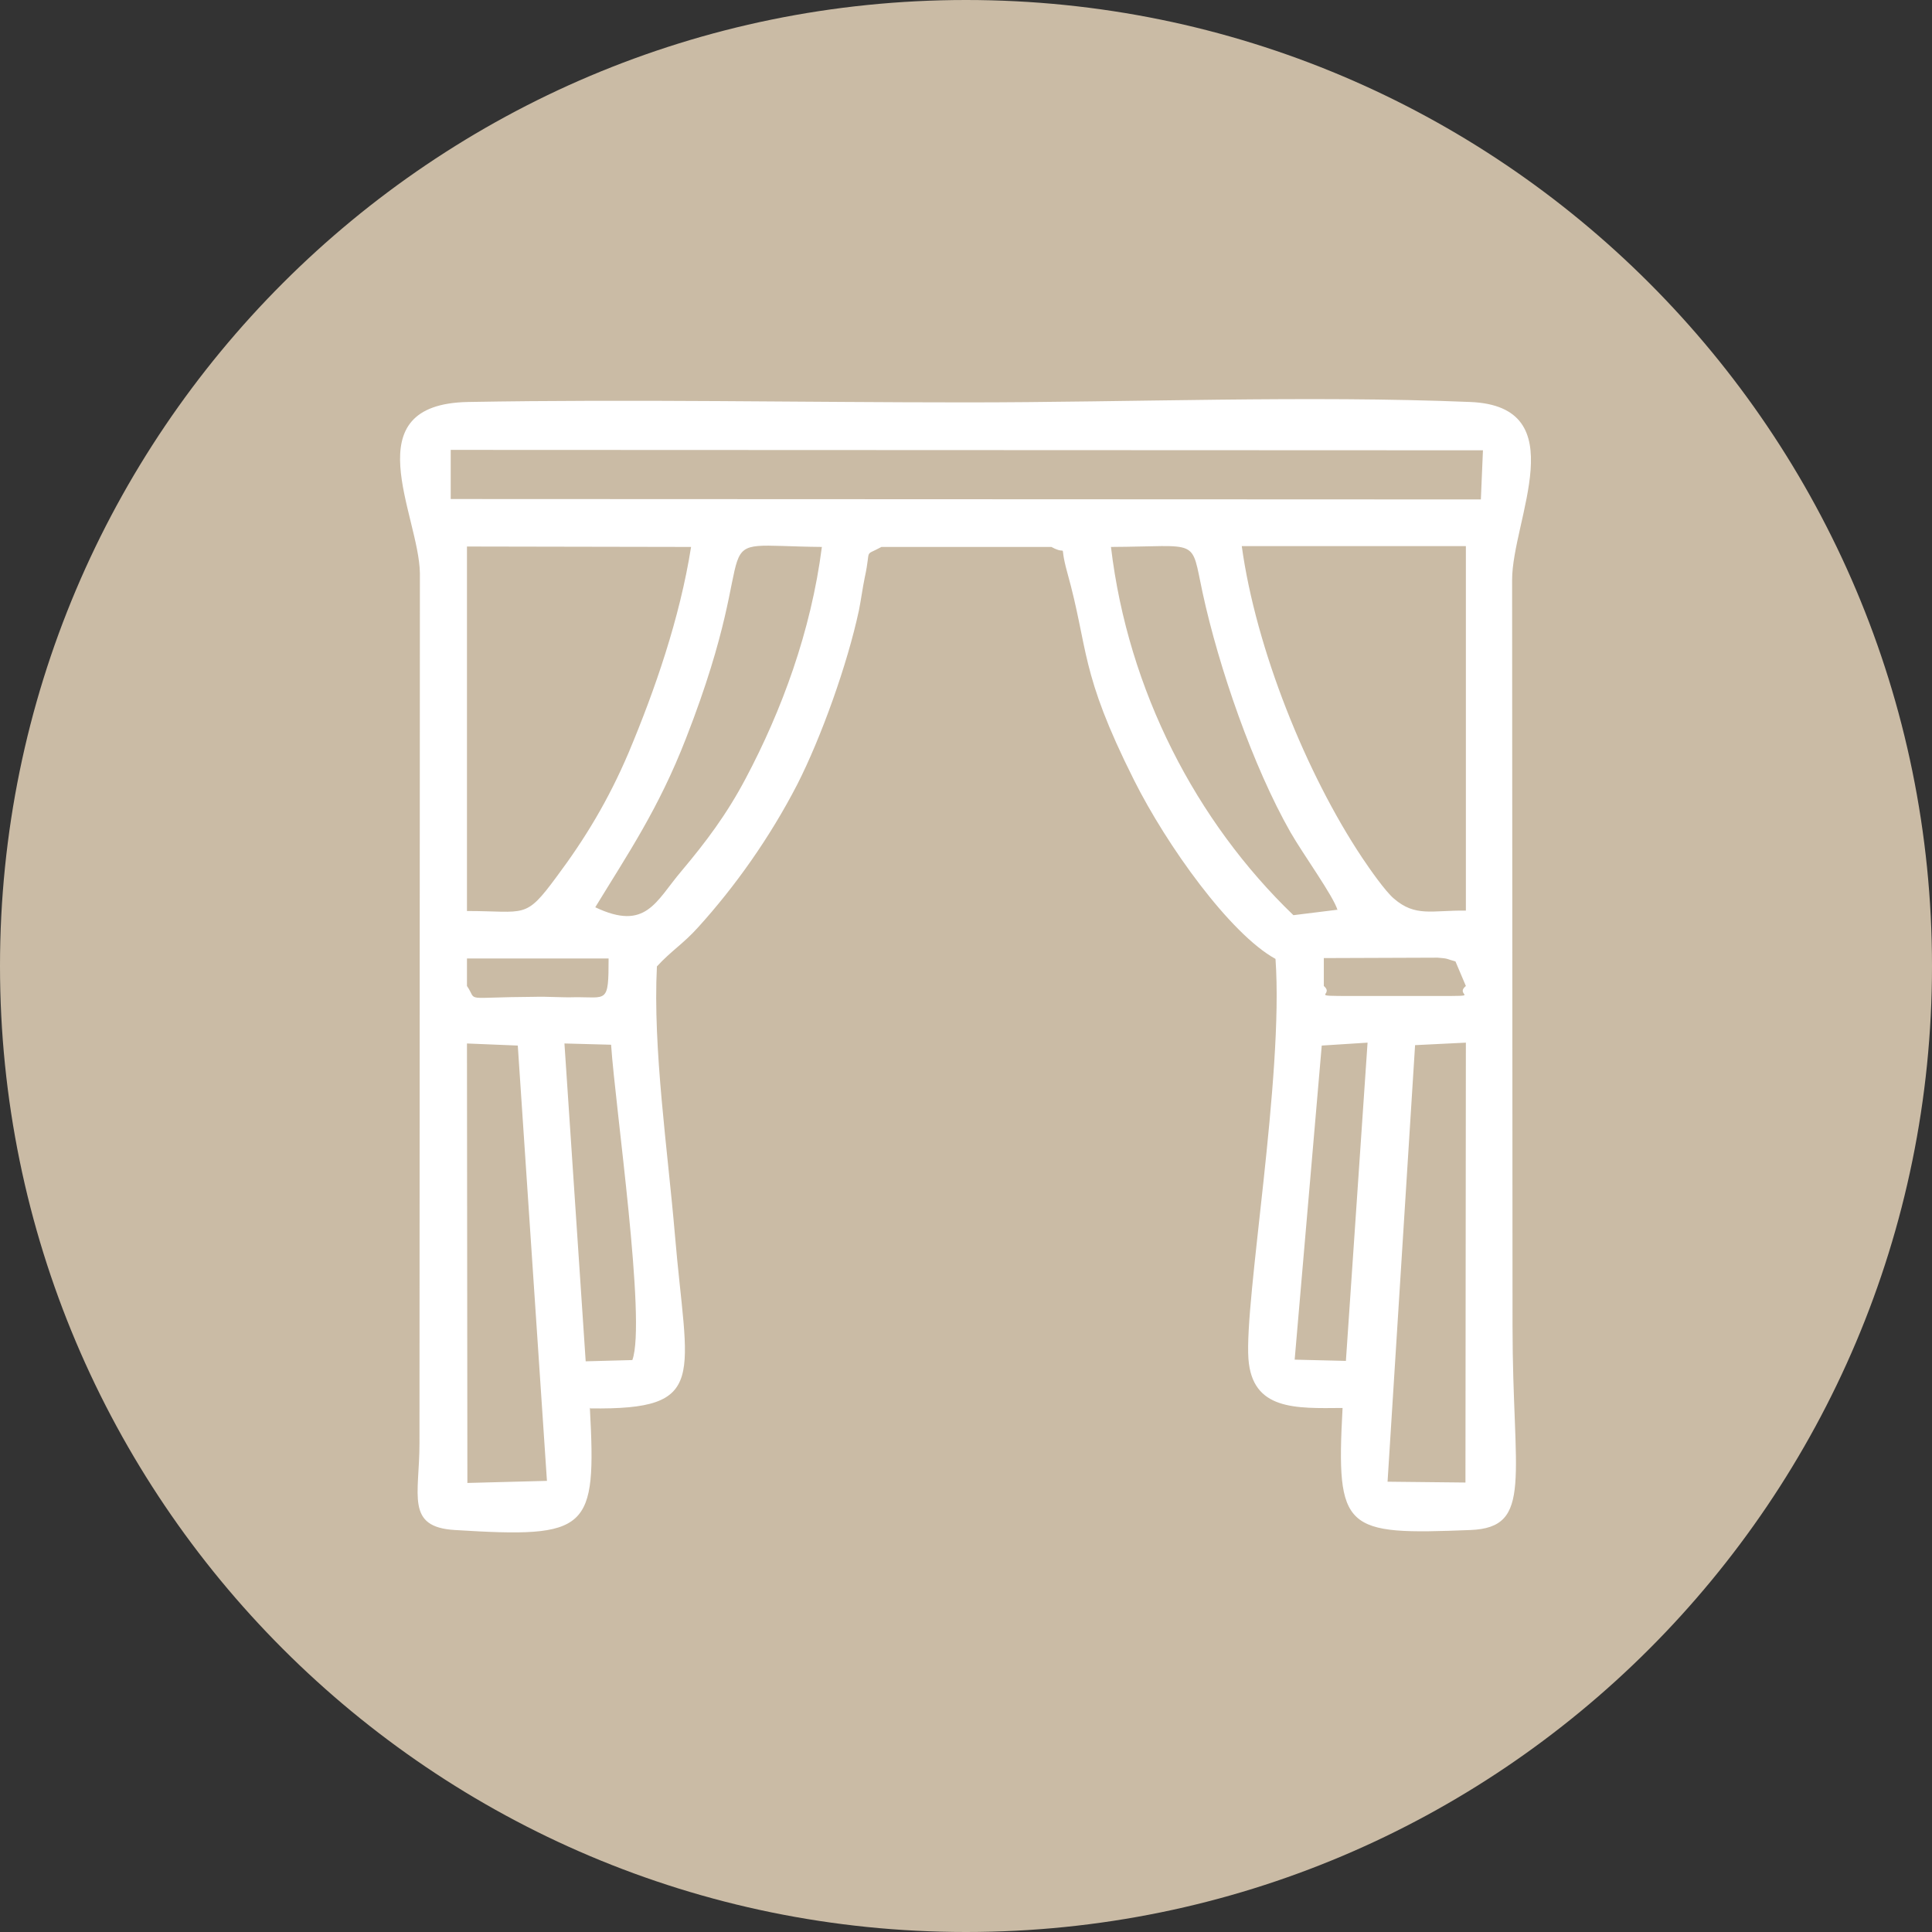
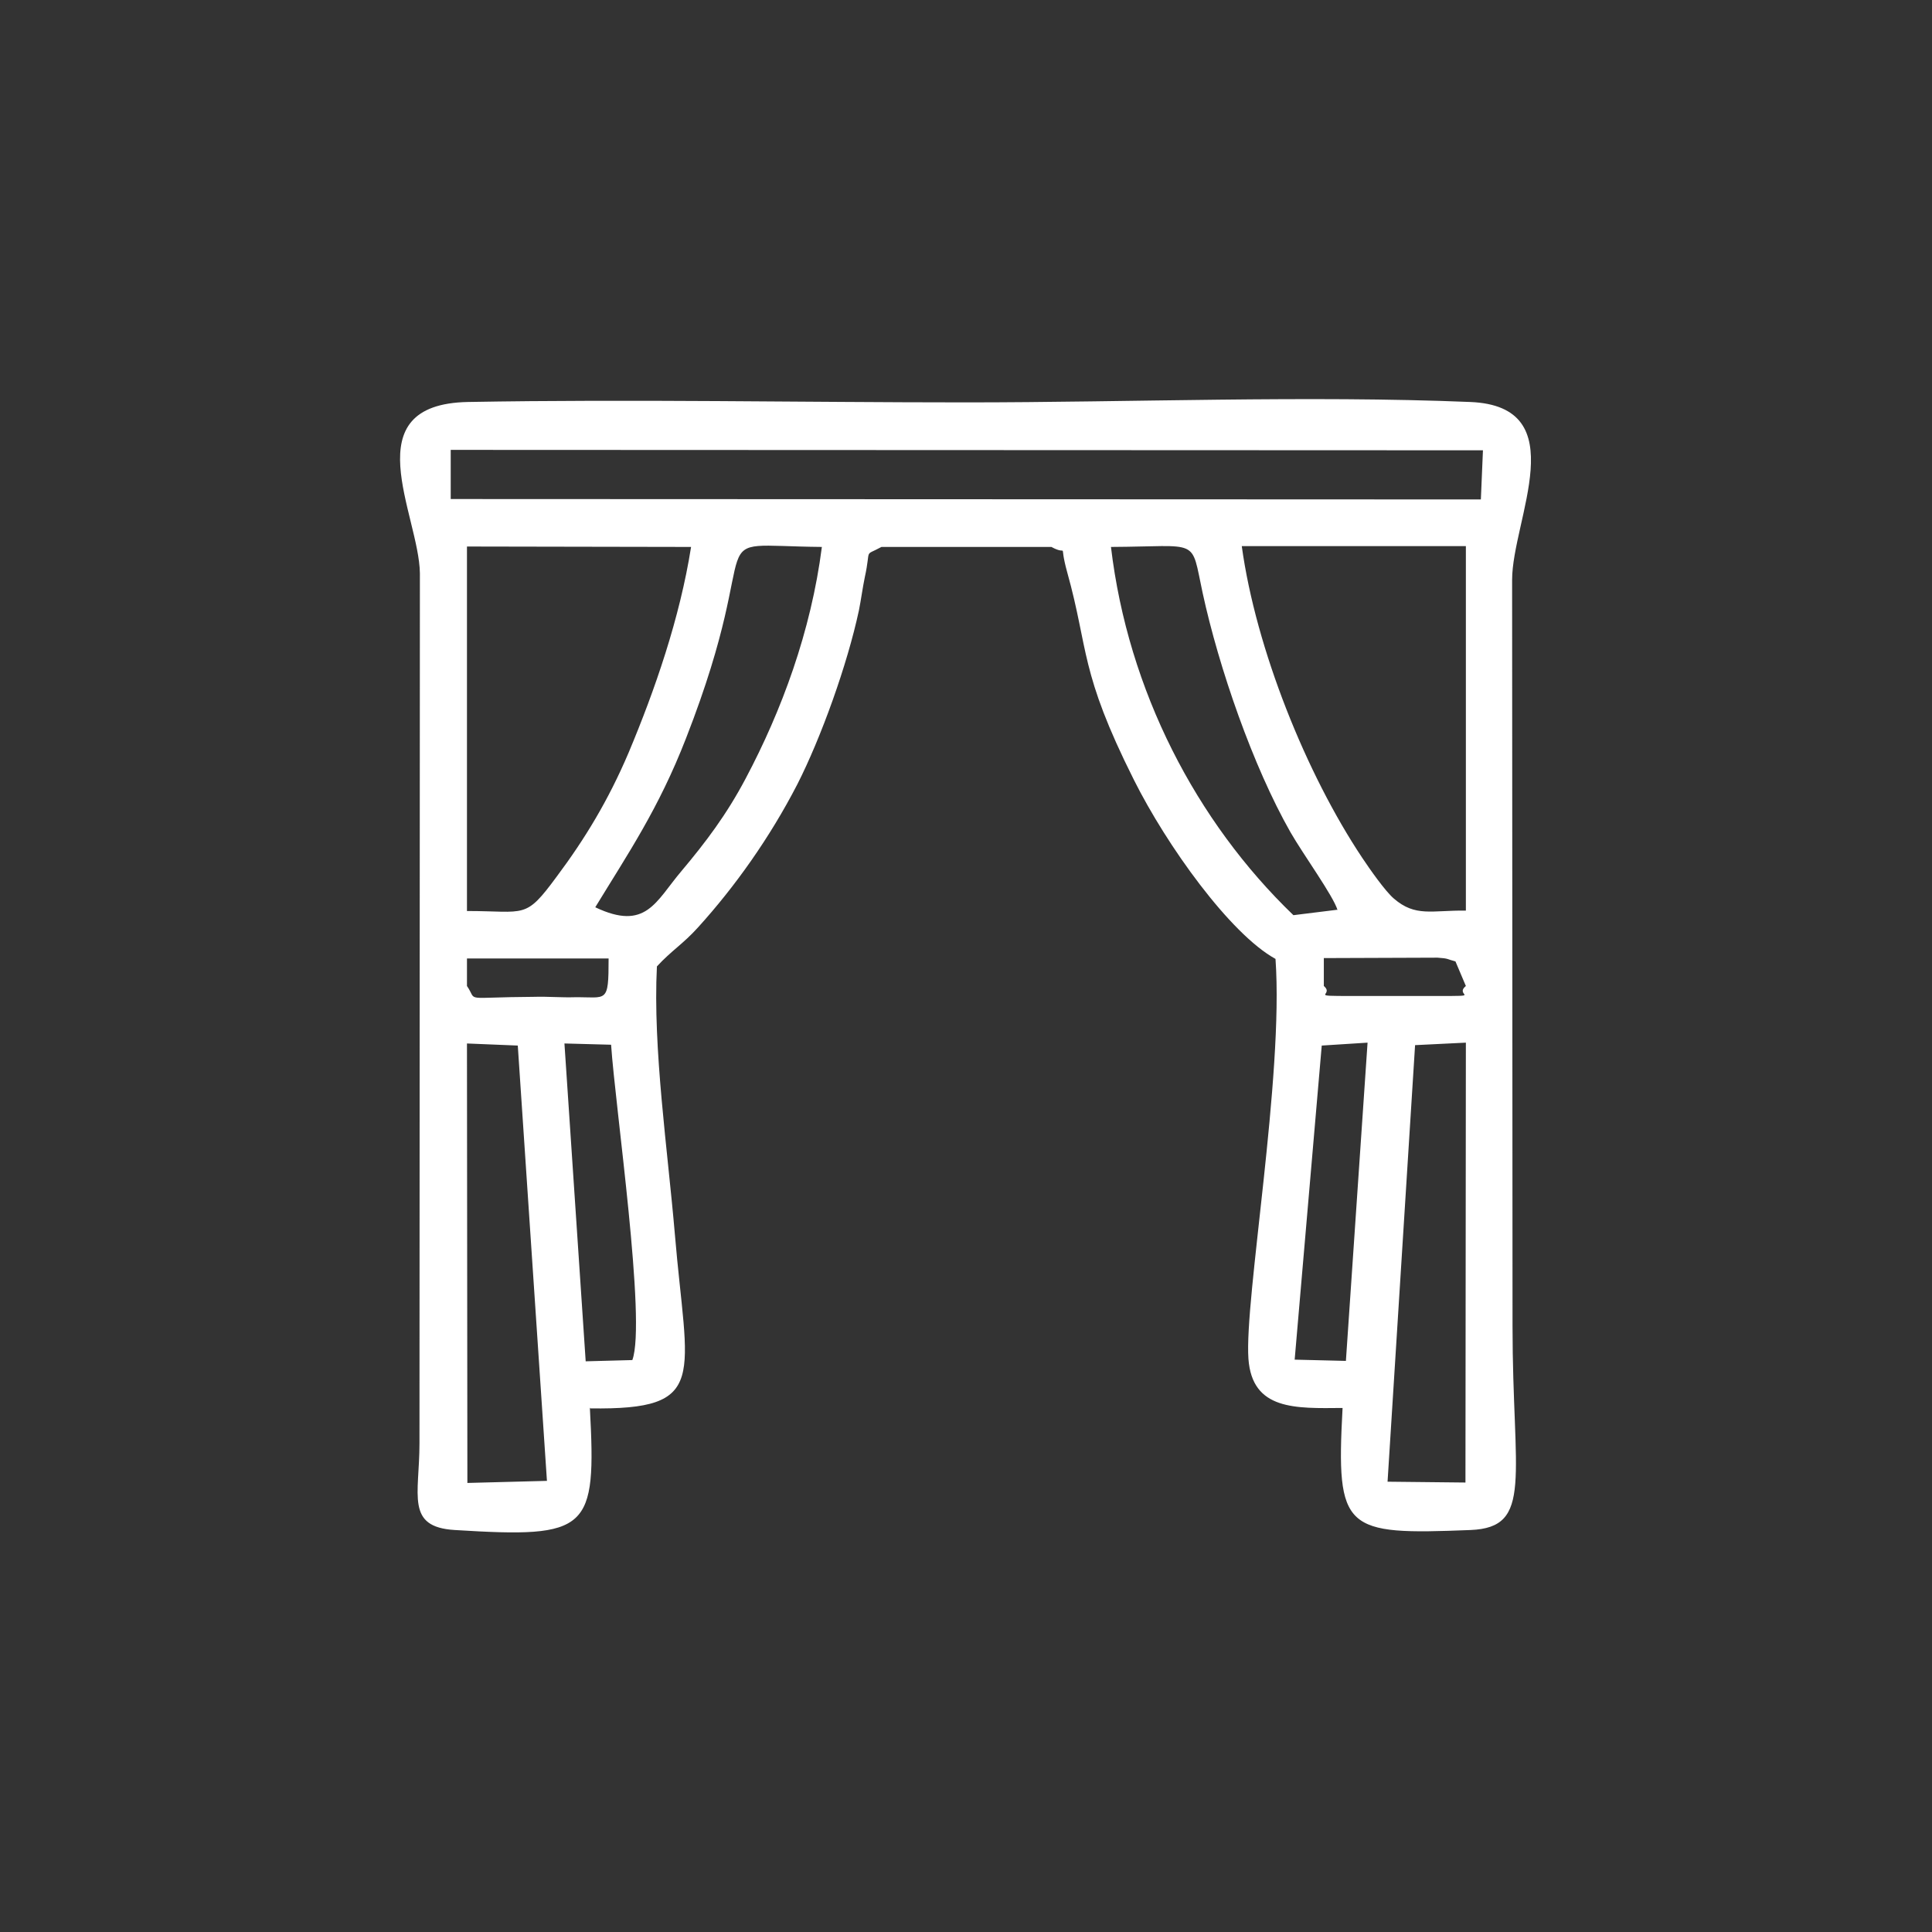
<svg xmlns="http://www.w3.org/2000/svg" xml:space="preserve" version="1.1" style="shape-rendering:geometricPrecision; text-rendering:geometricPrecision; image-rendering:optimizeQuality; fill-rule:evenodd; clip-rule:evenodd" viewBox="0 0 46.38 46.38">
  <rect x="0" y="0" width="46.38" height="46.38" fill="#333333" stroke="none" />
  <defs>
    <style type="text/css"> .fil0 {fill:#CABBA5} .fil1 {fill:white} </style>
  </defs>
  <g id="Слой_x0020_1">
-     <path class="fil0" d="M23.19 0l0 0c12.81,0 23.19,10.38 23.19,23.19l0 0c0,12.81 -10.38,23.19 -23.19,23.19l0 0c-12.81,-0 -23.19,-10.39 -23.19,-23.19l-0 0c0,-12.81 10.39,-23.19 23.19,-23.19z" />
    <path class="fil1" d="M33.97 25.09l1.22 -0.06 -0.01 10.56 -1.87 -0.02 0.66 -10.47zm-22.76 -0.04l1.22 0.05 0.7 10.45 -1.91 0.05 -0.01 -10.55zm21.1 7.62l-1.23 -0.03 0.65 -7.54 1.1 -0.07 -0.52 7.64zm-18.75 -7.62l1.11 0.03c0.1,1.5 0.85,6.65 0.51,7.57l-1.12 0.03 -0.51 -7.63zm0.23 -1.11c-0.3,0.01 -0.65,-0.02 -0.96,-0.01 -1.78,0.01 -1.35,0.13 -1.62,-0.26l-0 -0.66 3.4 0c0,1.1 -0.04,0.92 -0.82,0.93zm18.67 -0.03c-1.09,-0 -0.41,-0.01 -0.68,-0.24l0 -0.67 2.73 -0.01c0.28,0.02 0.2,0.03 0.43,0.09l0.25 0.59c-0.29,0.24 0.43,0.24 -0.68,0.24l-2.04 -0zm-18.17 -2.13c0.78,-1.28 1.52,-2.36 2.18,-4.06 2.02,-5.17 0.16,-4.62 3.26,-4.59 -0.26,2.03 -0.97,3.94 -1.83,5.56 -0.46,0.87 -0.96,1.53 -1.54,2.22 -0.62,0.73 -0.85,1.45 -2.07,0.87zm-3.08 -8.66l5.38 0.01c-0.27,1.71 -0.87,3.44 -1.5,4.94 -0.49,1.15 -1.05,2.07 -1.73,2.98 -0.76,1.03 -0.73,0.82 -2.15,0.82l0 -8.76zm20.89 8.72l-1.05 0.13c-2.33,-2.24 -3.97,-5.39 -4.38,-8.84 2.16,-0.01 1.91,-0.24 2.2,1.1 0.39,1.8 1.21,4.17 2.11,5.75 0.31,0.54 1.03,1.53 1.13,1.87zm3.09 0.02c-0.82,-0.01 -1.21,0.16 -1.73,-0.29 -0.21,-0.18 -0.58,-0.71 -0.76,-0.98 -1.34,-2.01 -2.55,-5.01 -2.89,-7.48l5.38 -0 0 8.75zm-24.37 -11.06l24.78 0.01 -0.05 1.18 -24.73 -0.01 -0 -1.18zm3.35 23.01c2.87,0.04 2.32,-0.73 2.03,-4.19 -0.17,-2 -0.53,-4.45 -0.43,-6.42 0.35,-0.38 0.63,-0.54 0.99,-0.94 0.88,-0.97 1.72,-2.15 2.38,-3.43 0.57,-1.12 1.2,-2.87 1.48,-4.18 0.05,-0.25 0.09,-0.55 0.14,-0.79 0.16,-0.73 -0.04,-0.49 0.4,-0.73l4.08 -0c0.44,0.24 0.16,-0.19 0.38,0.61 0.52,1.86 0.29,2.37 1.6,4.98 0.79,1.58 2.31,3.7 3.4,4.3 0.2,2.83 -0.75,8.18 -0.65,9.6 0.09,1.24 1.13,1.19 2.26,1.18 -0.16,2.96 0.04,3.05 3.07,2.93 1.52,-0.06 1.01,-1.27 1.01,-4.9l-0.01 -17.91c-0,-1.44 1.52,-4.17 -1.01,-4.27 -3.89,-0.16 -8.17,0.01 -12.1,0.01 -3.96,0 -7.99,-0.08 -11.95,-0.01 -2.78,0.05 -1.18,2.71 -1.16,4.11l-0.01 20.89c-0,1.24 -0.34,2.01 0.85,2.08 3.23,0.2 3.4,0.02 3.24,-2.94z" />
  </g>
</svg>